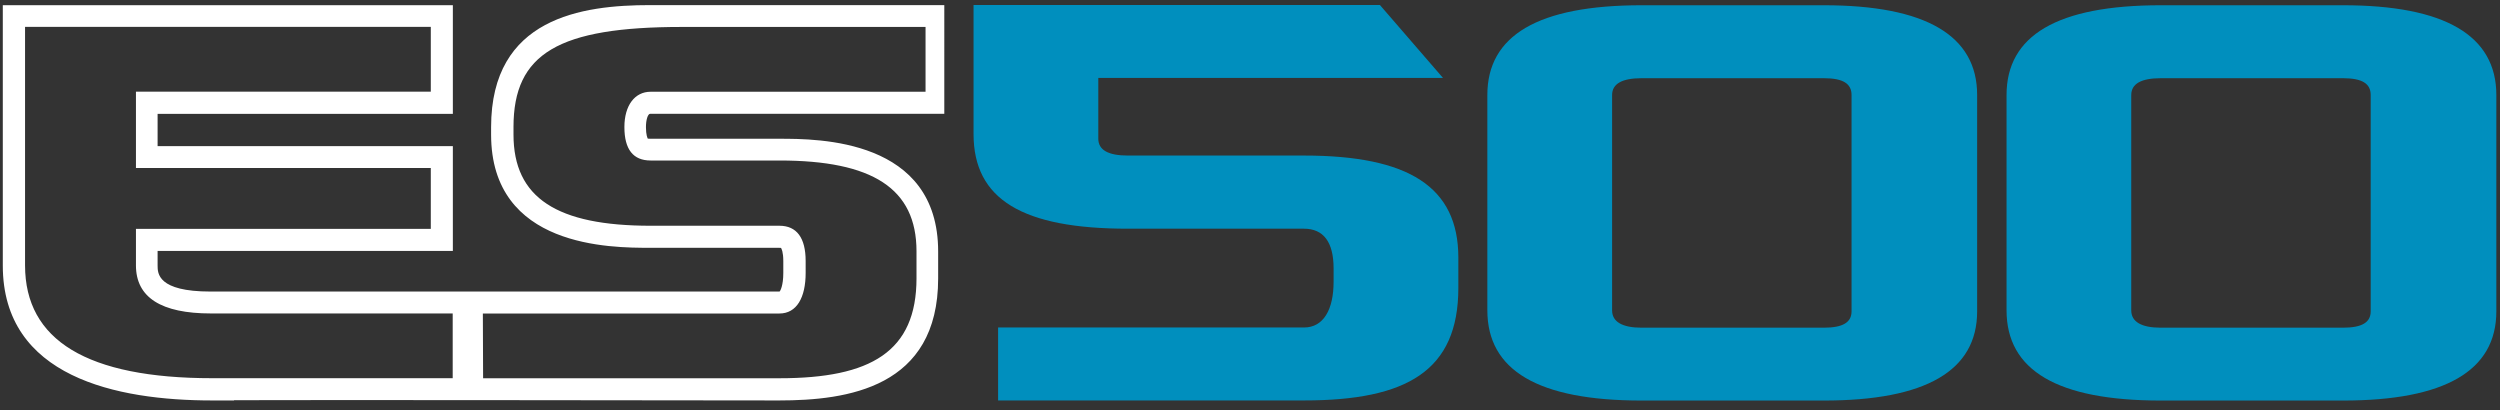
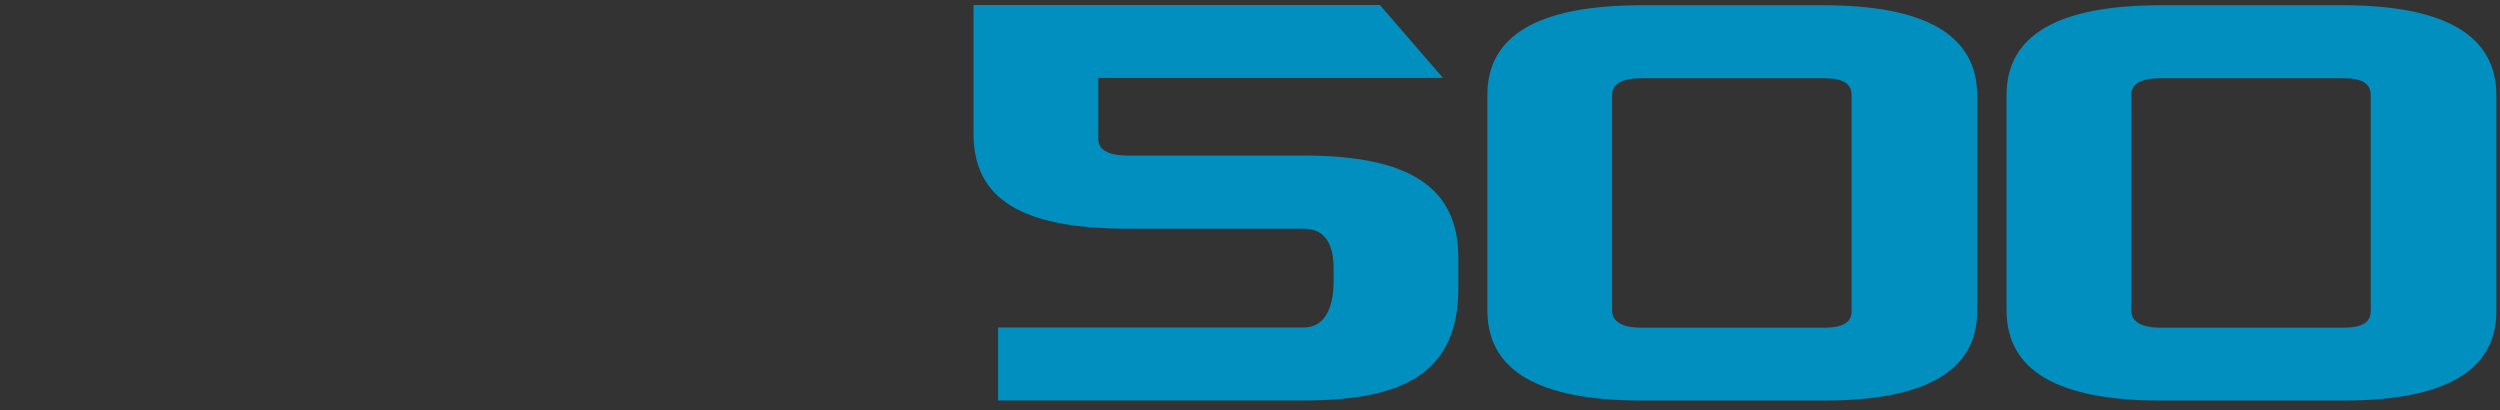
<svg xmlns="http://www.w3.org/2000/svg" version="1.1" id="Layer_1" x="0px" y="0px" viewBox="0 0 500 82" style="enable-background:new 0 0 500 82;" xml:space="preserve">
  <rect x="0" y="0" width="500" height="82" fill="#333333" stroke="none" />
  <style type="text/css">
	.st0{fill:#008FBE;}
	.st1{fill:#FFFFFF;}
</style>
  <g>
    <g>
      <path class="st0" d="M260.81,31.11h-35.24c-3.89,0-5.91-1.09-5.91-3.37v-12.1v-0.05h68.94L275.98,1h-81.27v25.79    c0,13.1,9.78,18.95,30.86,18.95h35.24c3.89,0,5.91,2.68,5.91,7.94v2.68c0,5.56-2.03,9.14-5.91,9.14h-61.19v14.59h61.19    c20.57,0,30.86-5.94,30.86-22.51v-6.05C291.67,37.35,281.71,31.11,260.81,31.11z" />
      <path class="st0" d="M364.75,1.05h-36.42c-20.74,0-30.86,6.05-30.86,17.95v43.05c0,12.01,10.12,18.06,30.86,18.06h36.42    c20.39,0,30.68-5.94,30.68-17.85V19.01C395.44,7.1,385.14,1.05,364.75,1.05z M370.31,62.26c0,2.19-1.68,3.28-5.56,3.28h-36.42    c-3.89,0-5.91-1.19-5.91-3.47V19.01c0-2.28,2.03-3.37,5.91-3.37h36.42c3.87,0,5.56,1.09,5.56,3.37V62.26z" />
      <path class="st0" d="M468.59,1.05h-36.42c-20.74,0-30.86,6.05-30.86,17.95h0v43.05c0,12.01,10.12,18.06,30.86,18.06h36.42    c20.39,0,30.68-5.94,30.68-17.85V19.01C499.27,7.1,488.98,1.05,468.59,1.05z M474.14,62.26c0,2.19-1.68,3.28-5.56,3.28h-36.42    c-3.89,0-5.91-1.19-5.91-3.47V19.01c0-2.28,2.03-3.37,5.91-3.37h36.42c3.87,0,5.56,1.09,5.56,3.37V62.26z" />
    </g>
-     <path class="st1" d="M130.03,22.76h58.83V1.02h-58.83c-13.66,0-31.81,2.52-31.81,24.41v1.49c0,22.64,23.95,22.64,31.81,22.64h25.77   c0.25,0,0.39,0.04,0.4,0.02c0.09,0.12,0.46,0.79,0.46,2.63v2.38c0,2.56-0.61,3.59-0.72,3.7c0,0-0.04,0.02-0.12,0.02H42.11   c-10.59,0-10.59-3.65-10.59-5.21v-2.91h59.05V29.23H31.52v-6.45h59.05V1.04H0.56v52.08c0,22.29,22.76,26.97,41.85,26.97h4.4v-0.05   c17.13-0.07,82.2,0.02,109.01,0.05c13.66,0,31.81-2.52,31.81-24.41v-5.38c0-22.55-23.93-22.55-31.81-22.55h-25.77   c-0.3,0-0.47-0.04-0.49-0.02c-0.07-0.14-0.37-0.74-0.37-2.28C129.18,23.97,129.57,22.76,130.03,22.76z M90.54,75.64L90.54,75.64   H42.46c-25.02,0-37.45-7.57-37.45-22.57V5.38h81.15v12.96H27.19V33.6h58.97v12.17H27.19v7.31c0,6.43,5.08,9.61,14.97,9.61h48.38   V75.64z M130.11,32.1h25.77c18.59,0,27.42,5.56,27.42,18.16v5.38c0,14.71-9.14,20.01-27.42,20.01H96.62L96.57,62.7h59.32   c3.44,0,5.24-3.17,5.24-8.12V52.2c0-4.66-1.81-7.05-5.24-7.05h-25.77c-18.73,0-27.42-5.56-27.42-18.24v-1.51   c0-14.71,8.99-20.01,33.7-20.01h48.71v12.96h-54.99c-3.16,0-5.24,2.74-5.24,7.05C124.87,29.9,126.66,32.1,130.11,32.1z" />
  </g>
</svg>